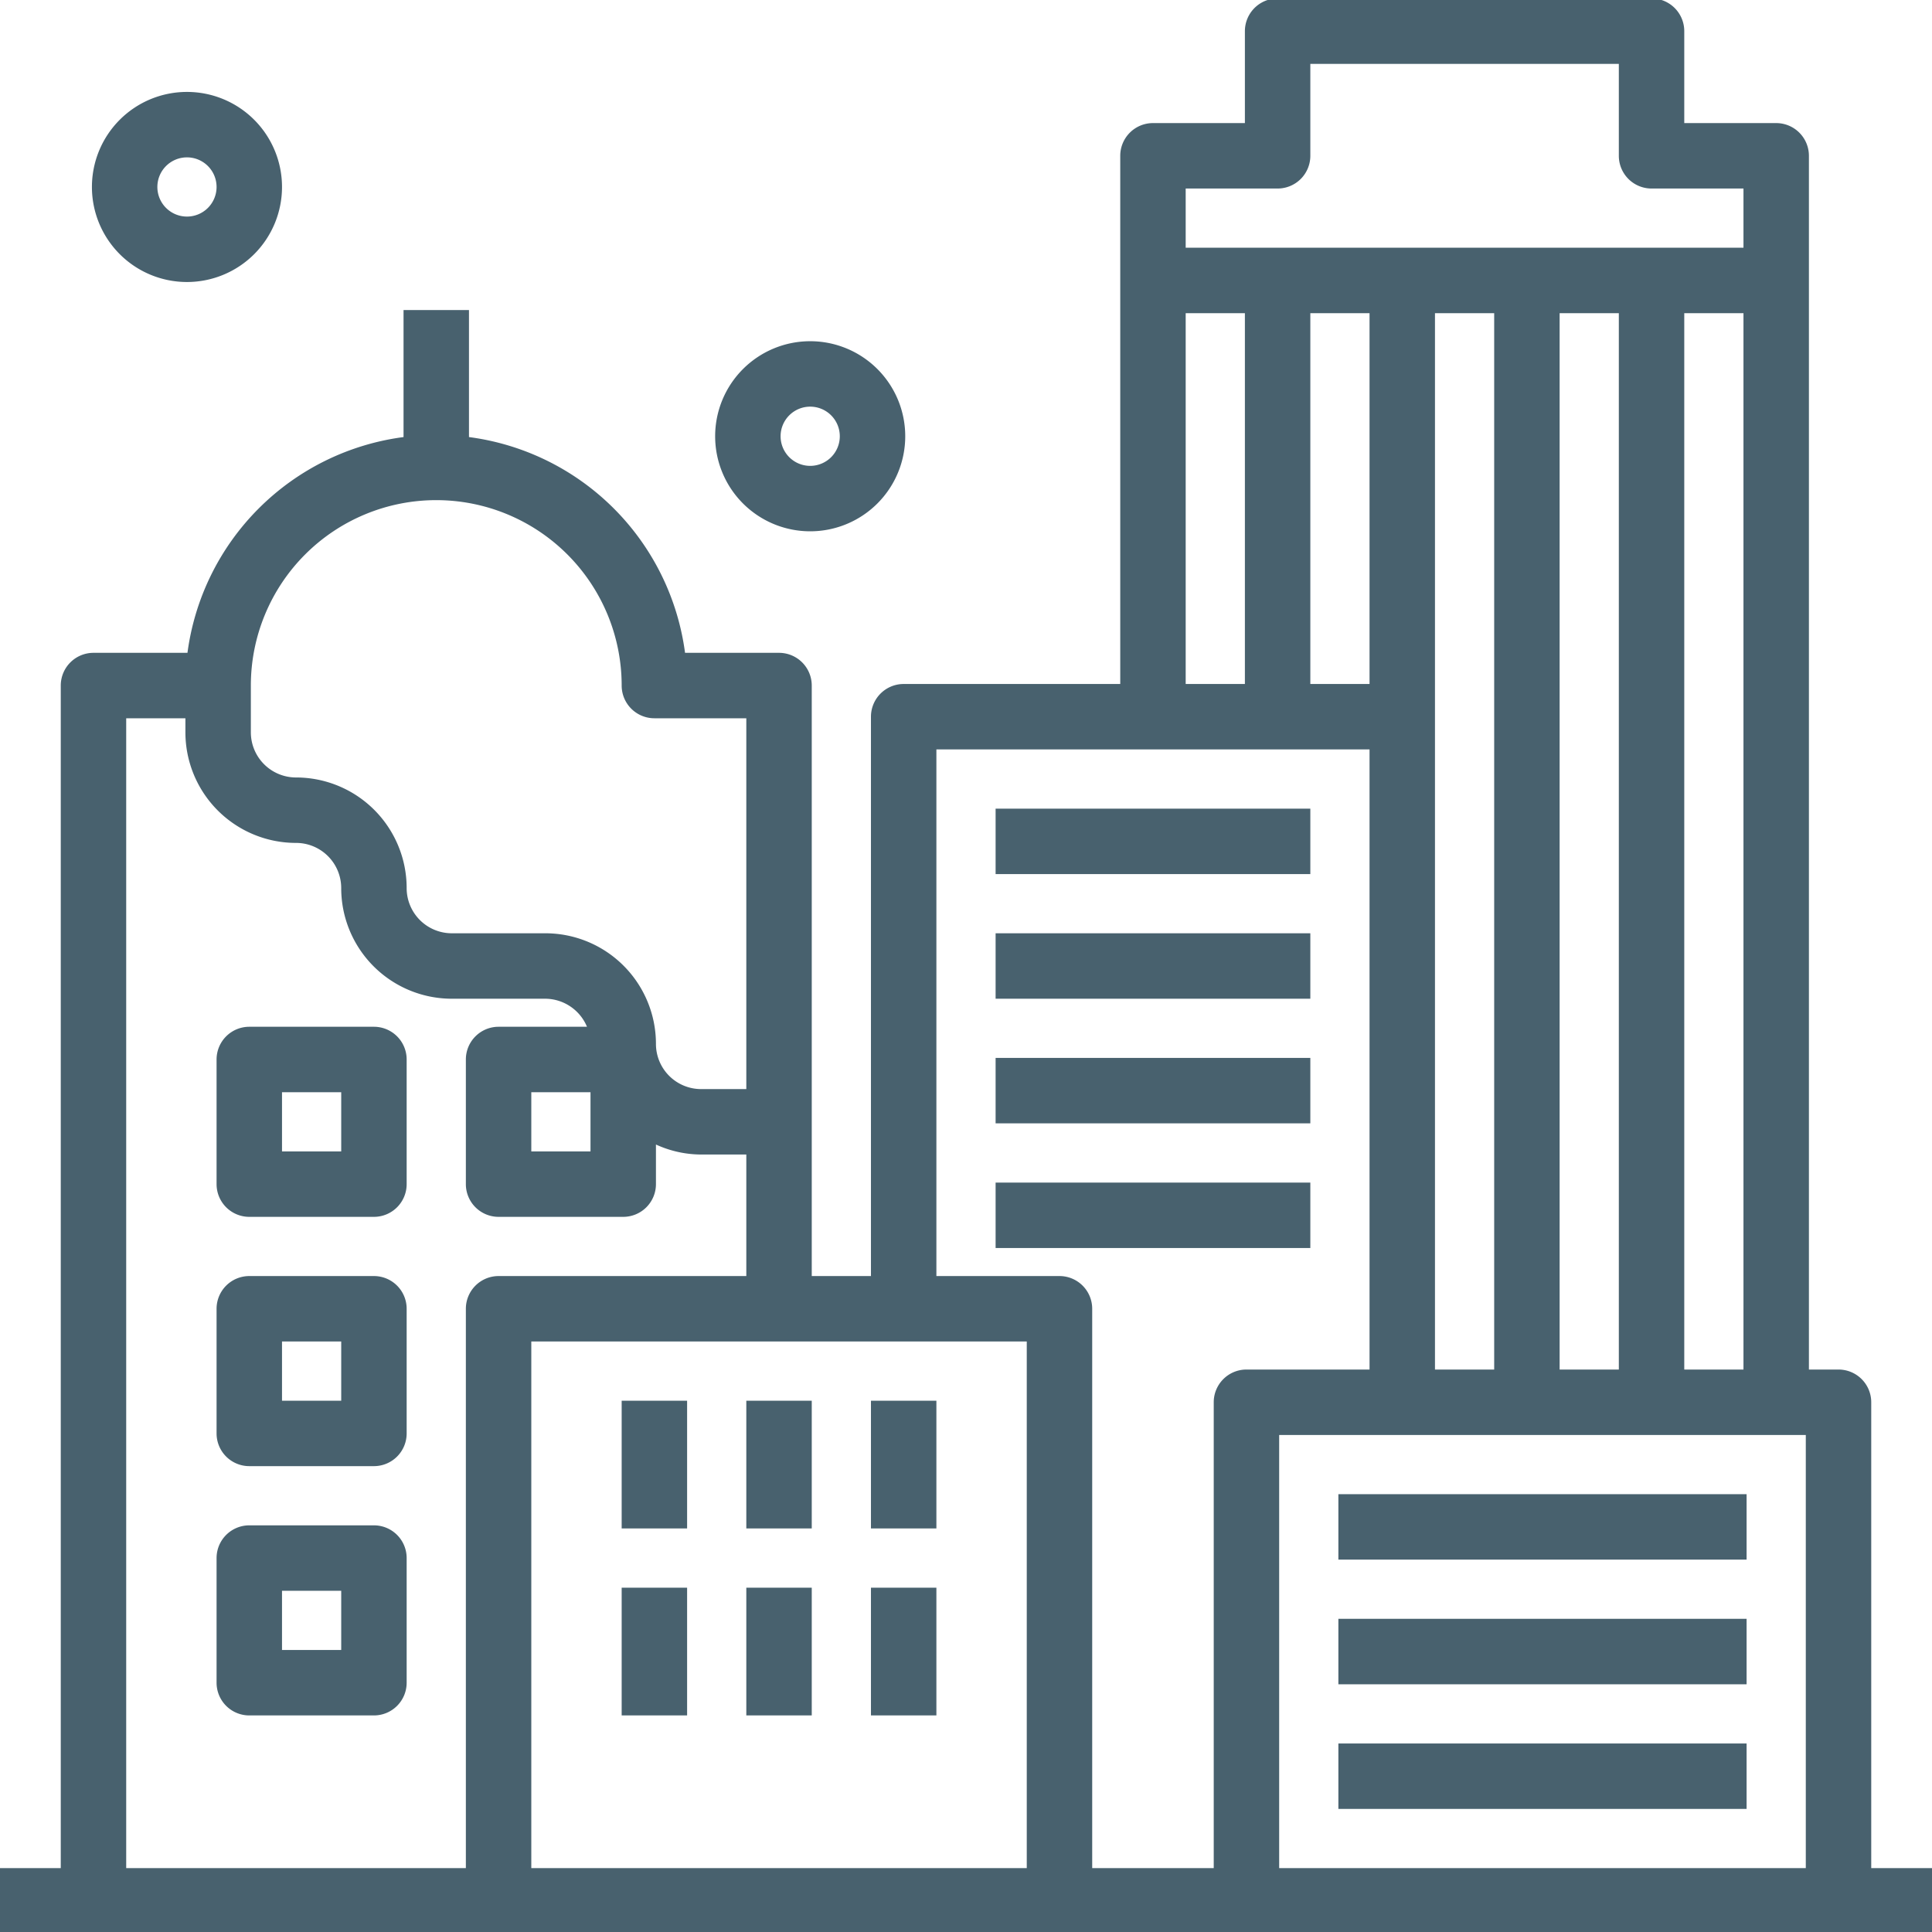
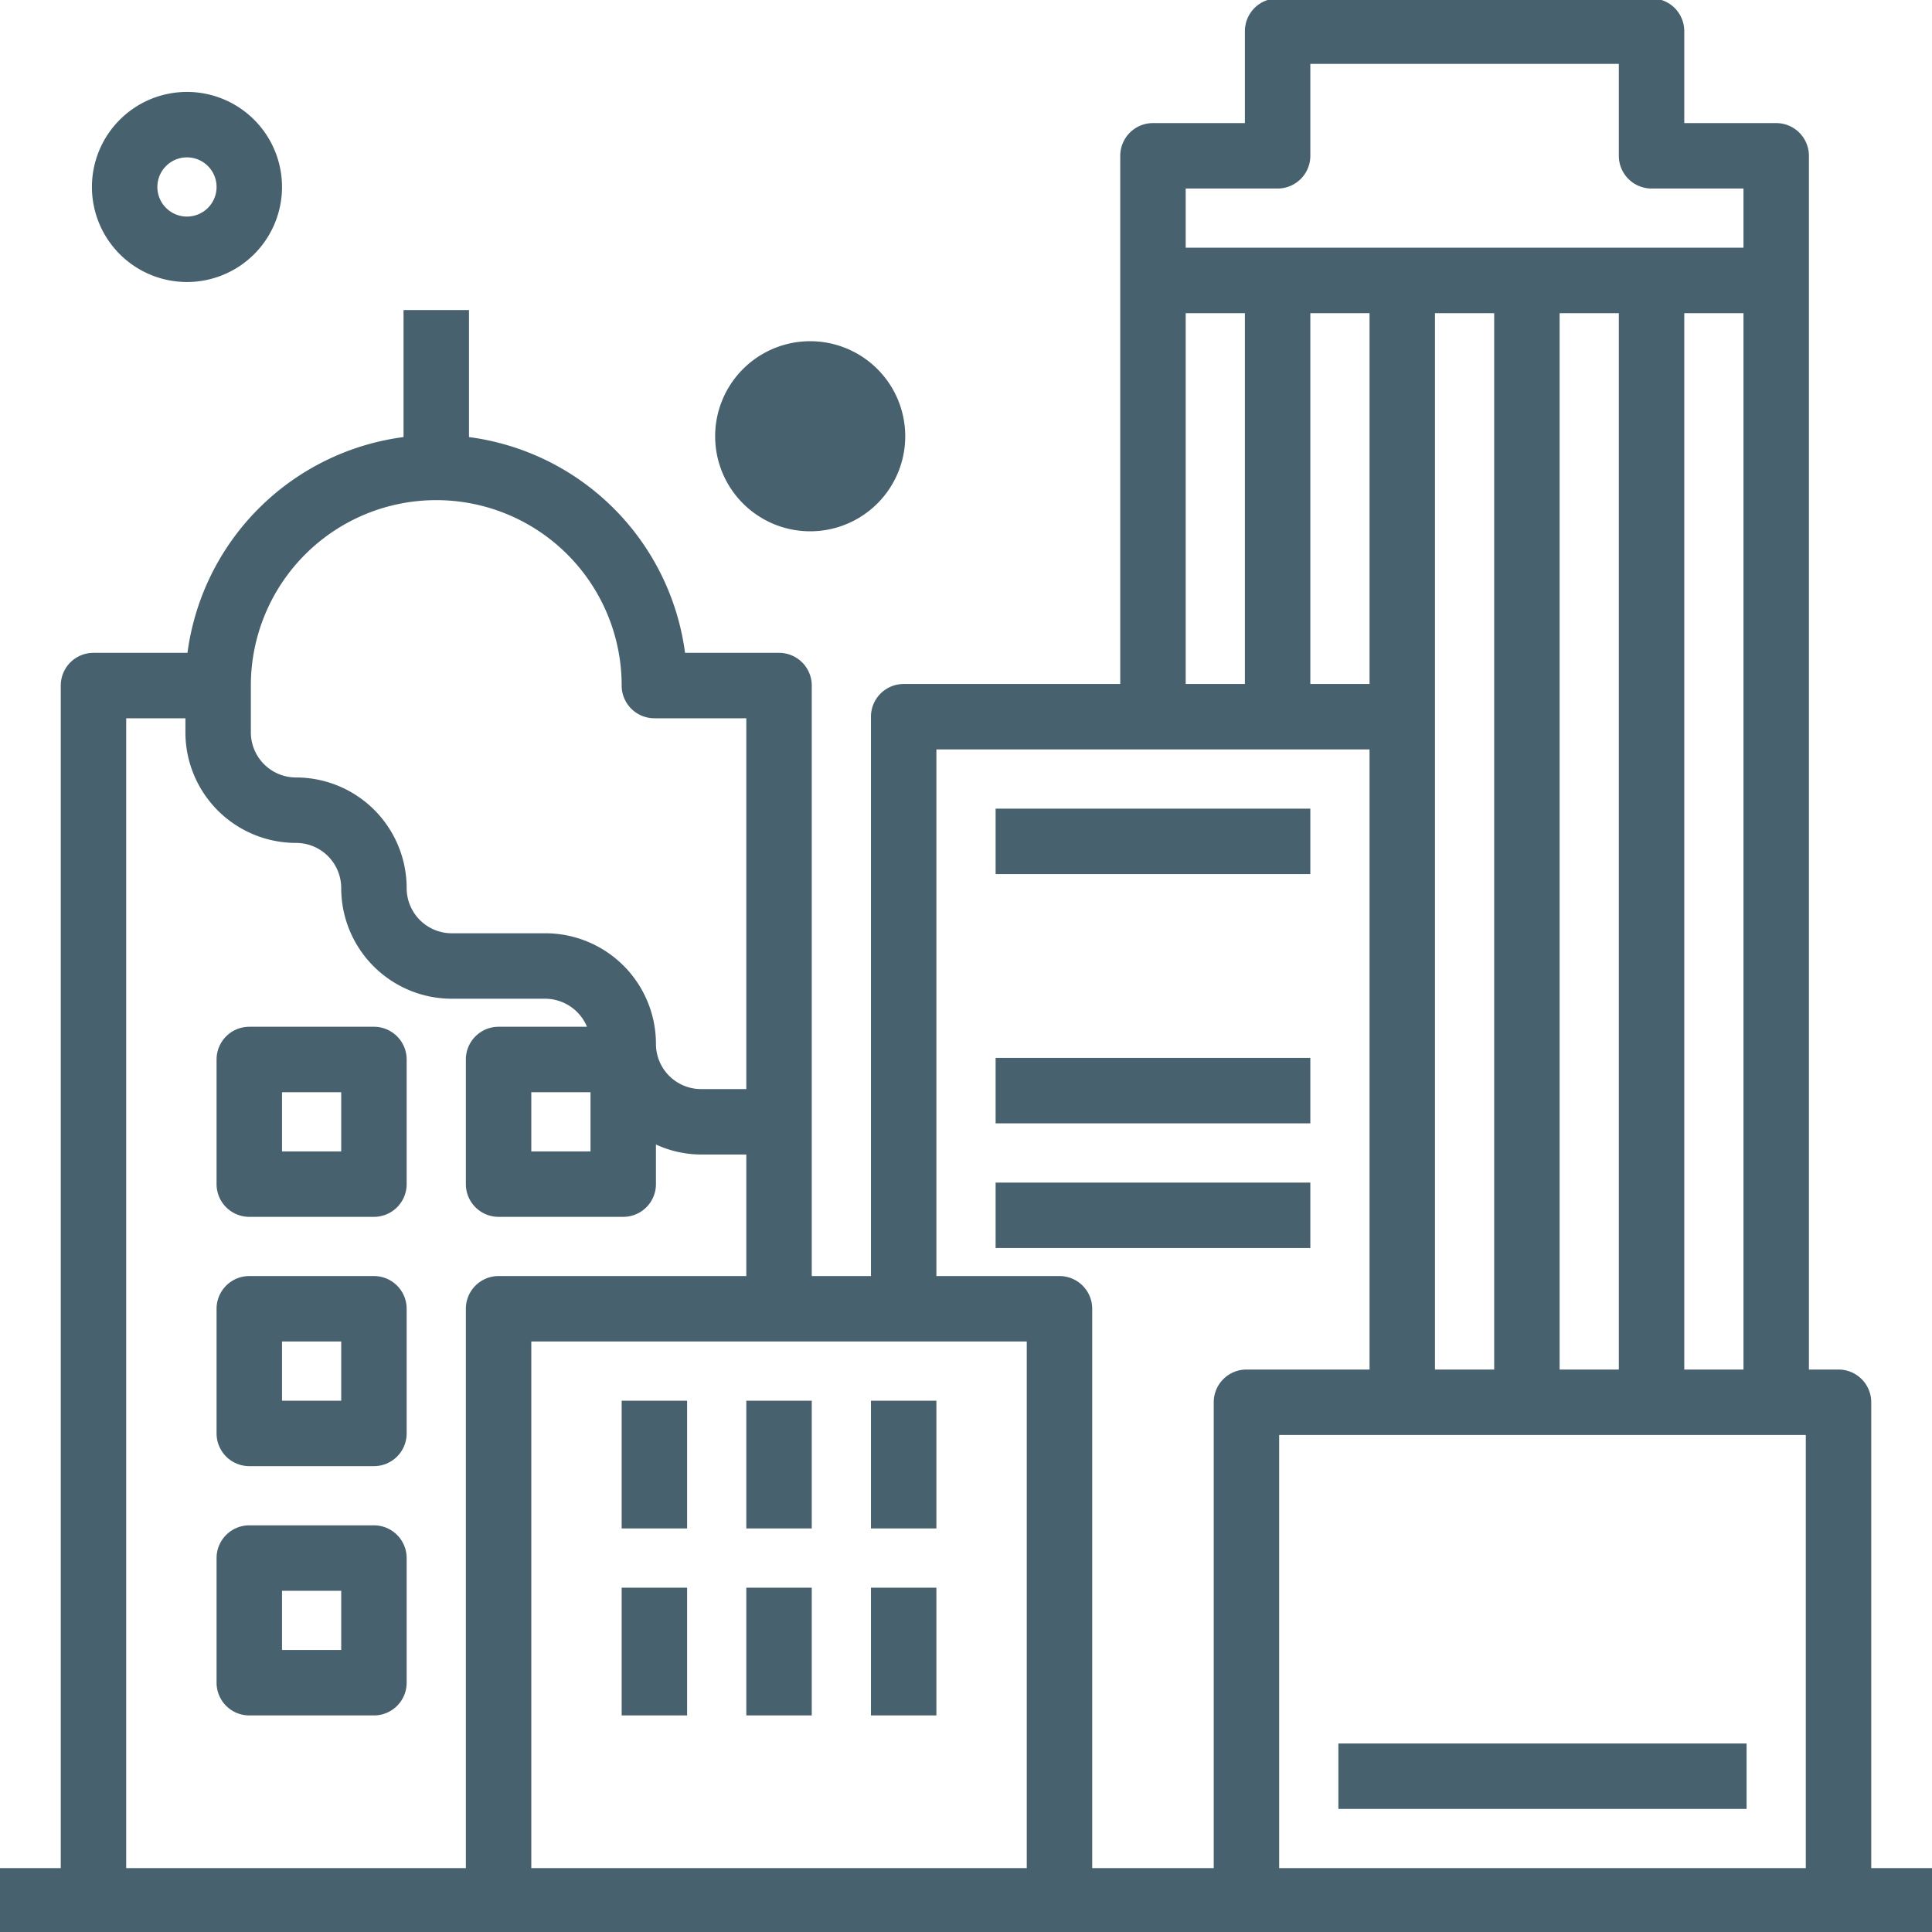
<svg xmlns="http://www.w3.org/2000/svg" id="グループ_63" data-name="グループ 63" width="62" height="62" viewBox="0 0 62 62">
  <defs>
    <clipPath id="clip-path">
      <rect id="長方形_277" data-name="長方形 277" width="62" height="62" fill="none" />
    </clipPath>
  </defs>
  <g id="グループ_62" data-name="グループ 62" clip-path="url(#clip-path)">
    <path id="パス_1756" data-name="パス 1756" d="M60,60V45a1,1,0,0,0-1-1H58V5a1,1,0,0,0-1-1H54V1a1,1,0,0,0-1-1H41a1,1,0,0,0-1,1V4H37a1,1,0,0,0-1,1V22H29a1,1,0,0,0-1,1V41H26V22a1,1,0,0,0-1-1H21.94A8,8,0,0,0,15,14.07V10H13v4.07A8,8,0,0,0,6.06,21H3a1,1,0,0,0-1,1V60H0v2H62V60ZM44,22H42V10h2Zm2,1V10h2V44H46Zm4-13h2V44H50Zm8,50H41V46H58ZM54,10h2V44H54ZM41,6a1,1,0,0,0,1-1V2H52V5a1,1,0,0,0,1,1h3V8H38V6Zm-3,4h2V22H38ZM30,24H44V44H40a1,1,0,0,0-1,1V60H35V42a1,1,0,0,0-1-1H30Zm3,36H17V43H33ZM14,16a6,6,0,0,1,6,6,1,1,0,0,0,1,1h3V35H22.5A1.5,1.5,0,0,1,21,33.5,3.5,3.5,0,0,0,17.5,30h-3A1.5,1.5,0,0,1,13,28.5,3.5,3.5,0,0,0,9.5,25,1.5,1.5,0,0,1,8,23.5V22a6,6,0,0,1,6-6M4,23H6v.5A3.5,3.5,0,0,0,9.5,27,1.5,1.5,0,0,1,11,28.5,3.5,3.5,0,0,0,14.5,32h3a1.511,1.511,0,0,1,1.41,1H16a1,1,0,0,0-1,1v4a1,1,0,0,0,1,1h4a1,1,0,0,0,1-1V36.65a3.45,3.45,0,0,0,1.5.35H24v4H16a1,1,0,0,0-1,1V60H4ZM19,37H17V35h2Z" fill="#48616e" stroke="#48616e" stroke-linecap="round" stroke-width="0.1" />
    <path id="パス_1757" data-name="パス 1757" d="M12,33H8a1,1,0,0,0-1,1v4a1,1,0,0,0,1,1h4a1,1,0,0,0,1-1V34a1,1,0,0,0-1-1m-1,4H9V35h2Z" fill="#48616e" stroke="#48616e" stroke-linecap="round" stroke-width="0.1" />
    <path id="パス_1758" data-name="パス 1758" d="M12,41H8a1,1,0,0,0-1,1v4a1,1,0,0,0,1,1h4a1,1,0,0,0,1-1V42a1,1,0,0,0-1-1m-1,4H9V43h2Z" fill="#48616e" stroke="#48616e" stroke-linecap="round" stroke-width="0.1" />
    <path id="パス_1759" data-name="パス 1759" d="M12,49H8a1,1,0,0,0-1,1v4a1,1,0,0,0,1,1h4a1,1,0,0,0,1-1V50a1,1,0,0,0-1-1m-1,4H9V51h2Z" fill="#48616e" stroke="#48616e" stroke-linecap="round" stroke-width="0.1" />
    <rect id="長方形_264" data-name="長方形 264" width="2" height="4" transform="translate(20 45)" fill="#48616e" stroke="#48616e" stroke-linecap="round" stroke-width="0.1" />
    <rect id="長方形_265" data-name="長方形 265" width="2" height="4" transform="translate(24 45)" fill="#48616e" stroke="#48616e" stroke-linecap="round" stroke-width="0.1" />
    <rect id="長方形_266" data-name="長方形 266" width="2" height="4" transform="translate(28 45)" fill="#48616e" stroke="#48616e" stroke-linecap="round" stroke-width="0.1" />
    <rect id="長方形_267" data-name="長方形 267" width="2" height="4" transform="translate(20 51)" fill="#48616e" stroke="#48616e" stroke-linecap="round" stroke-width="0.1" />
    <rect id="長方形_268" data-name="長方形 268" width="2" height="4" transform="translate(24 51)" fill="#48616e" stroke="#48616e" stroke-linecap="round" stroke-width="0.1" />
    <rect id="長方形_269" data-name="長方形 269" width="2" height="4" transform="translate(28 51)" fill="#48616e" stroke="#48616e" stroke-linecap="round" stroke-width="0.1" />
-     <rect id="長方形_270" data-name="長方形 270" width="13" height="2" transform="translate(43 48)" fill="#48616e" stroke="#48616e" stroke-linecap="round" stroke-width="0.1" />
-     <rect id="長方形_271" data-name="長方形 271" width="13" height="2" transform="translate(43 52)" fill="#48616e" stroke="#48616e" stroke-linecap="round" stroke-width="0.1" />
    <rect id="長方形_272" data-name="長方形 272" width="13" height="2" transform="translate(43 56)" fill="#48616e" stroke="#48616e" stroke-linecap="round" stroke-width="0.1" />
    <rect id="長方形_273" data-name="長方形 273" width="10" height="2" transform="translate(32 26)" fill="#48616e" stroke="#48616e" stroke-linecap="round" stroke-width="0.1" />
-     <rect id="長方形_274" data-name="長方形 274" width="10" height="2" transform="translate(32 30)" fill="#48616e" stroke="#48616e" stroke-linecap="round" stroke-width="0.1" />
    <rect id="長方形_275" data-name="長方形 275" width="10" height="2" transform="translate(32 34)" fill="#48616e" stroke="#48616e" stroke-linecap="round" stroke-width="0.1" />
    <rect id="長方形_276" data-name="長方形 276" width="10" height="2" transform="translate(32 38)" fill="#48616e" stroke="#48616e" stroke-linecap="round" stroke-width="0.1" />
-     <path id="パス_1760" data-name="パス 1760" d="M26,17a3,3,0,1,0-3-3,3,3,0,0,0,3,3m0-4a1,1,0,1,1-1,1,1,1,0,0,1,1-1" fill="#48616e" stroke="#48616e" stroke-linecap="round" stroke-width="0.1" />
+     <path id="パス_1760" data-name="パス 1760" d="M26,17a3,3,0,1,0-3-3,3,3,0,0,0,3,3m0-4" fill="#48616e" stroke="#48616e" stroke-linecap="round" stroke-width="0.1" />
    <path id="パス_1761" data-name="パス 1761" d="M6,9A3,3,0,1,0,3,6,3,3,0,0,0,6,9M6,5A1,1,0,1,1,5,6,1,1,0,0,1,6,5" fill="#48616e" stroke="#48616e" stroke-linecap="round" stroke-width="0.1" />
  </g>
</svg>